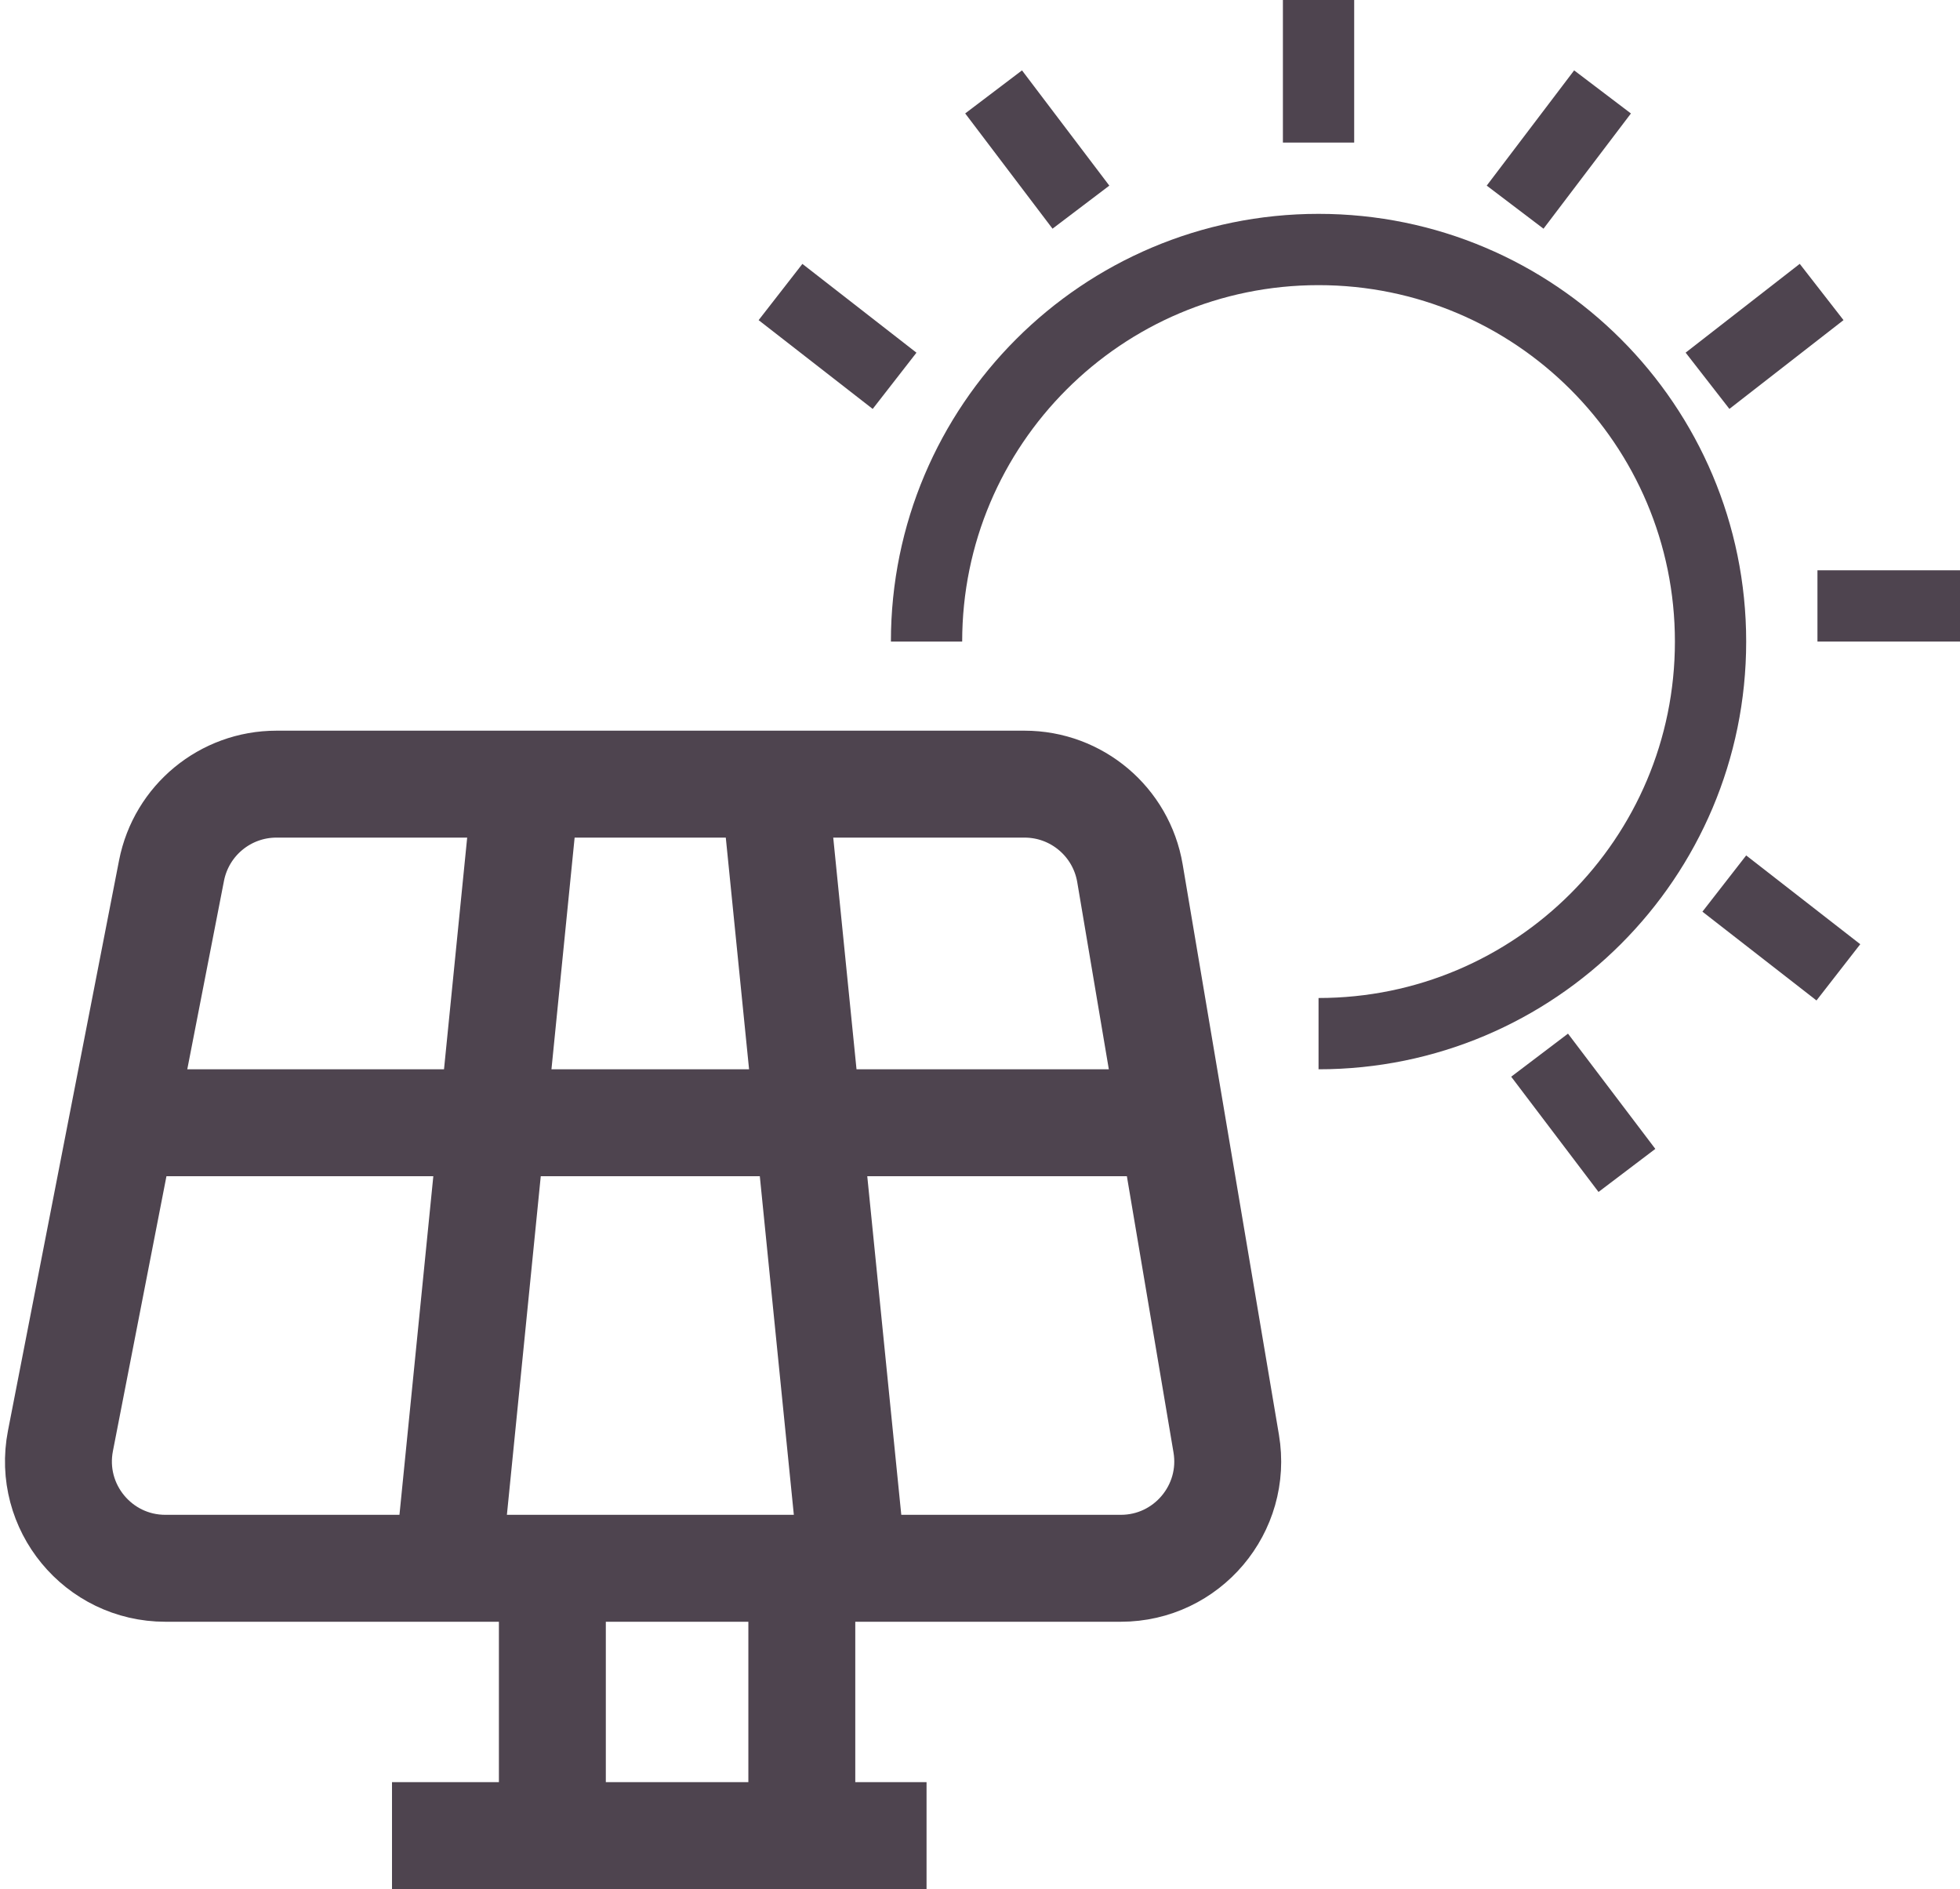
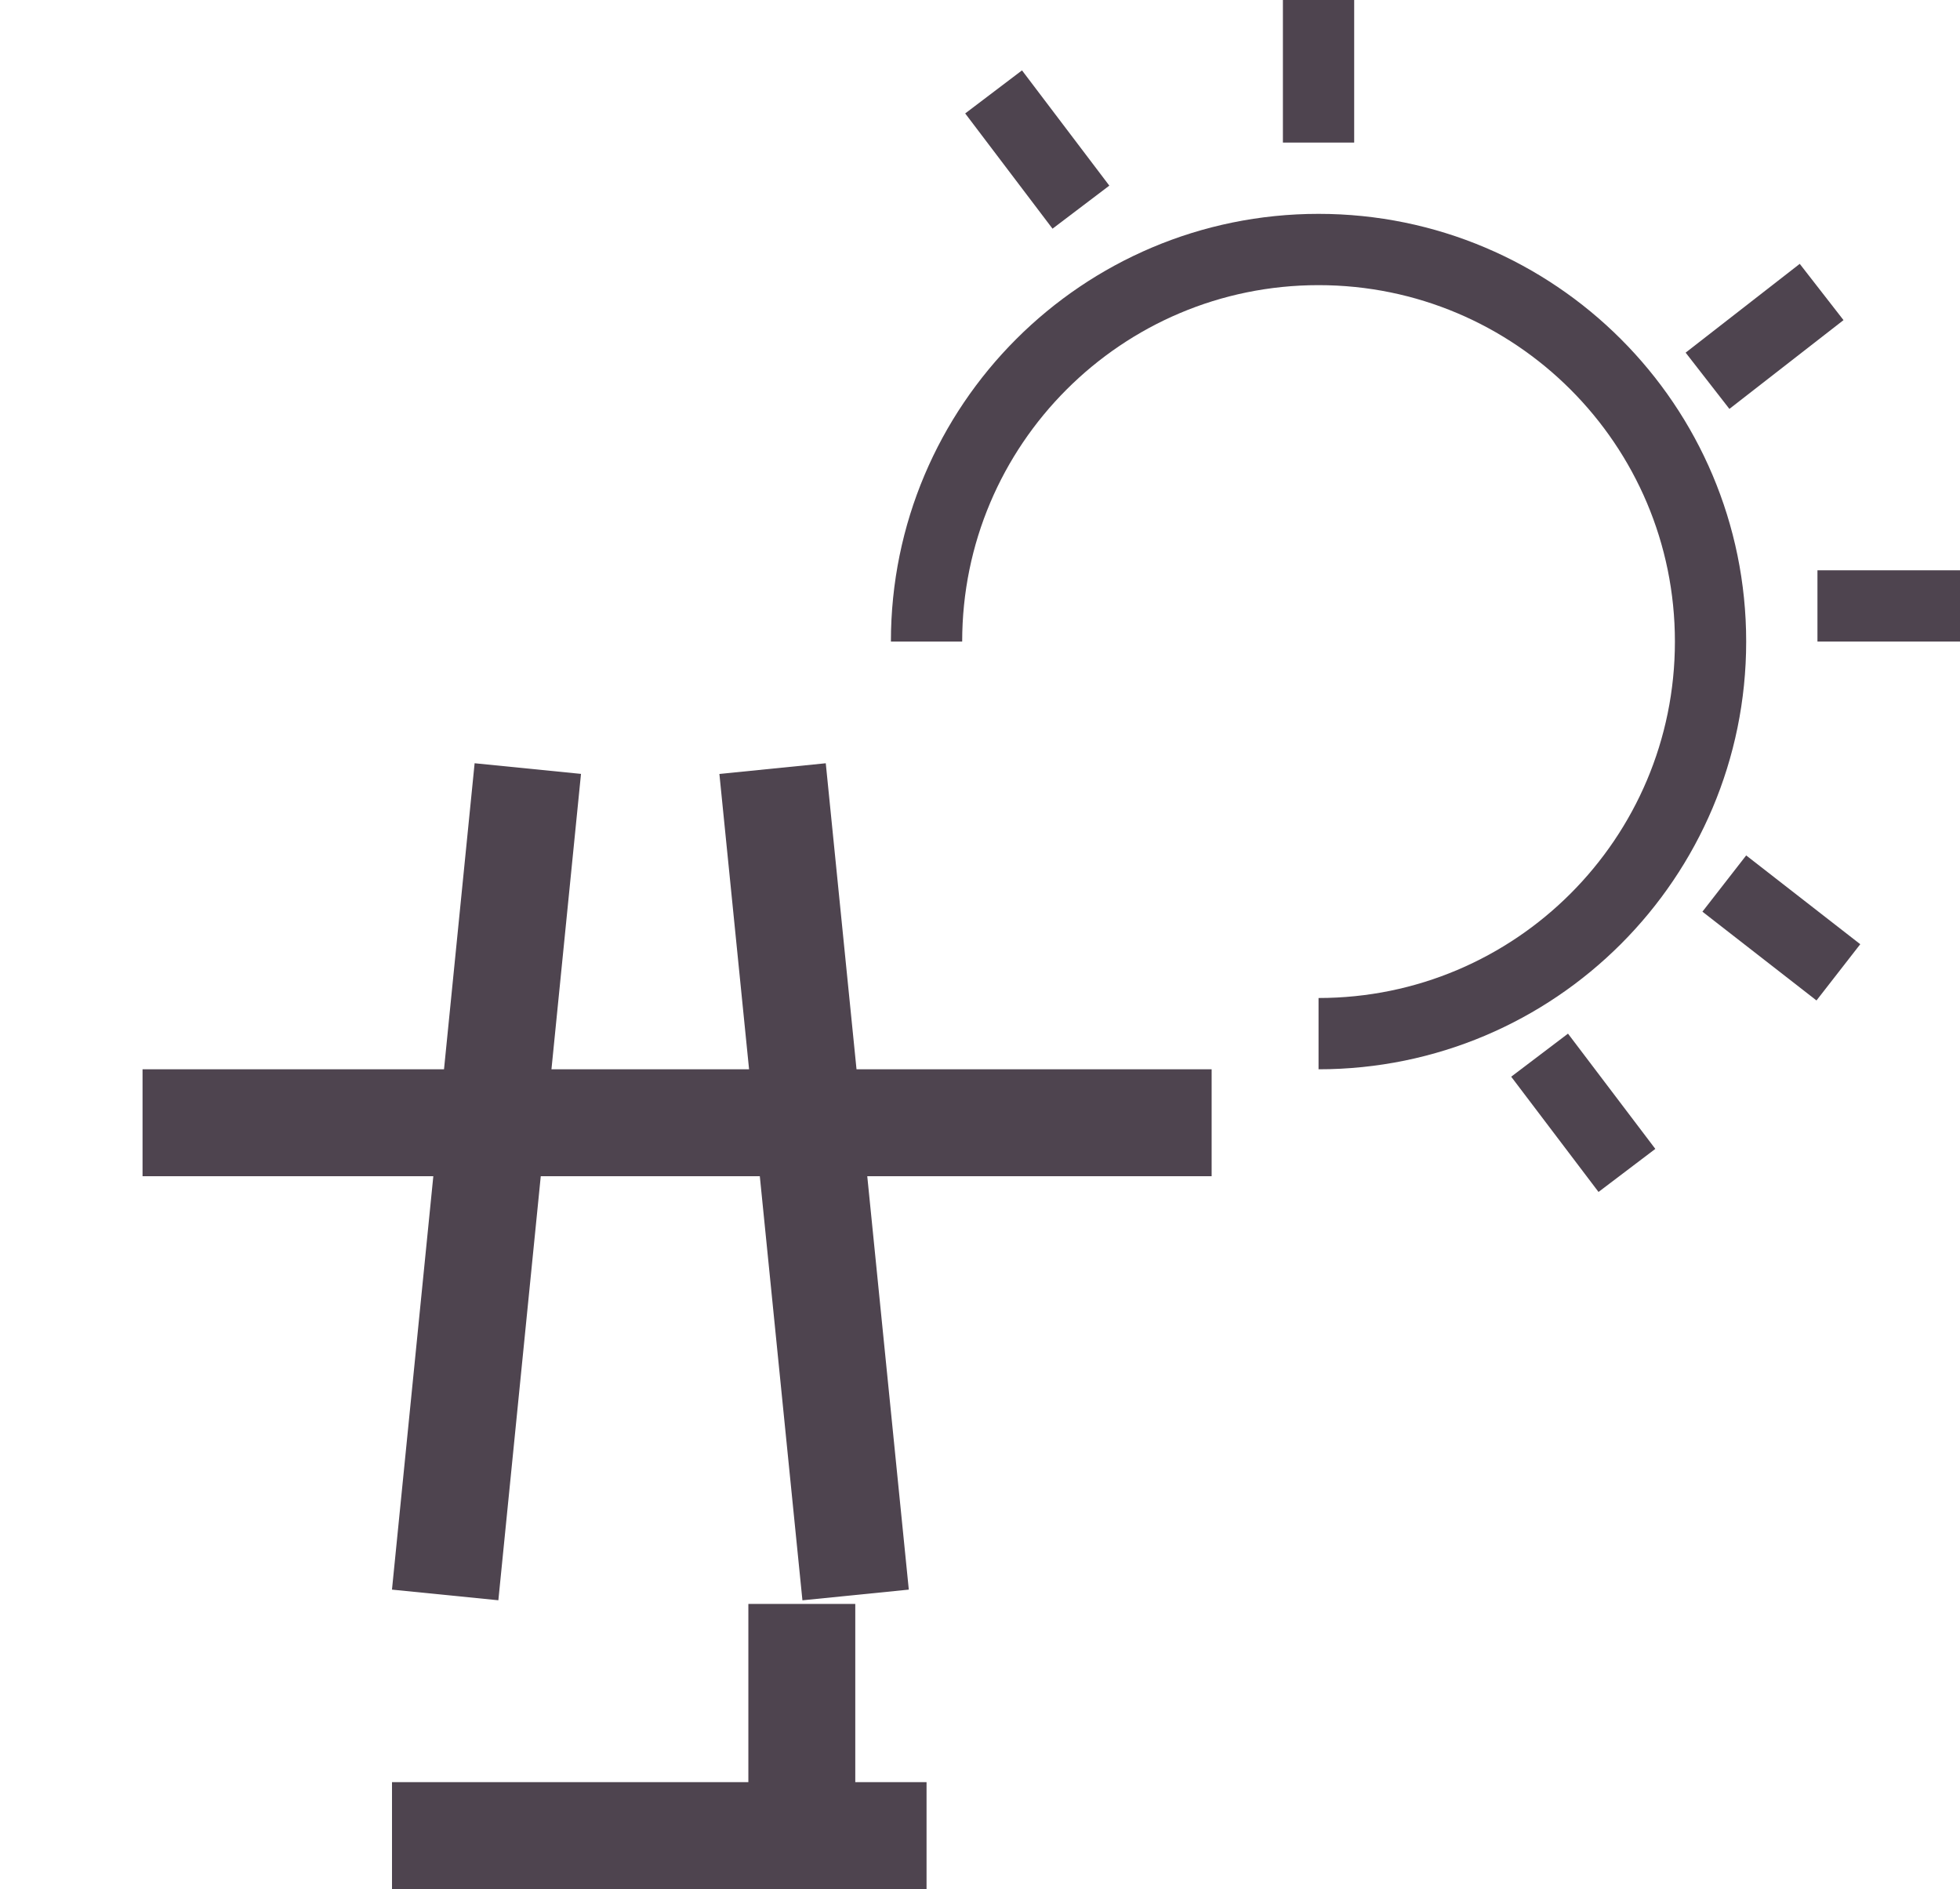
<svg xmlns="http://www.w3.org/2000/svg" width="55" height="53" viewBox="0 0 55 53" fill="none">
-   <path d="M28.75 22H7.758C6.322 22 5.088 23.017 4.813 24.426L1.696 40.426C1.335 42.279 2.754 44 4.641 44H31.451C33.307 44 34.718 42.331 34.409 40.501L31.708 24.501C31.464 23.057 30.214 22 28.75 22Z" stroke="#4E444F" stroke-width="3" />
  <line x1="4" y1="31.5" x2="34" y2="31.5" stroke="#4E444F" stroke-width="3" />
  <line x1="14.811" y1="21.563" x2="12.492" y2="44.748" stroke="#4E444F" stroke-width="3" />
  <line y1="-1.5" x2="23.301" y2="-1.5" transform="matrix(0.1 0.995 0.995 -0.1 23.172 21.414)" stroke="#4E444F" stroke-width="3" />
  <line x1="11" y1="51.5" x2="26" y2="51.5" stroke="#4E444F" stroke-width="3" />
-   <line x1="15.5" y1="45" x2="15.5" y2="53" stroke="#4E444F" stroke-width="3" />
  <line x1="22.5" y1="45" x2="22.5" y2="53" stroke="#4E444F" stroke-width="3" />
  <path d="M37 29C43.075 29 48 24.075 48 18C48 11.925 43.075 7 37 7C30.925 7 26 11.925 26 18" stroke="#4E444F" stroke-width="2" />
  <line x1="37" y1="4" x2="37" y2="4.37115e-08" stroke="#4E444F" stroke-width="2" />
  <line x1="51" y1="17" x2="55" y2="17" stroke="#4E444F" stroke-width="2" />
  <line x1="47.915" y1="10.683" x2="51.117" y2="8.192" stroke="#4E444F" stroke-width="2" />
  <line y1="-1" x2="4.057" y2="-1" transform="matrix(0.789 0.614 0.614 -0.789 49 24)" stroke="#4E444F" stroke-width="2" />
-   <line y1="-1" x2="4.057" y2="-1" transform="matrix(-0.789 -0.614 -0.614 0.789 24.489 11.473)" stroke="#4E444F" stroke-width="2" />
  <line y1="-1" x2="4.057" y2="-1" transform="matrix(-0.604 -0.797 -0.797 0.604 29.535 6.416)" stroke="#4E444F" stroke-width="2" />
-   <line x1="42.516" y1="5.812" x2="44.969" y2="2.579" stroke="#4E444F" stroke-width="2" />
  <line y1="-1" x2="4.057" y2="-1" transform="matrix(0.604 0.797 0.797 -0.604 44 29)" stroke="#4E444F" stroke-width="2" />
</svg>